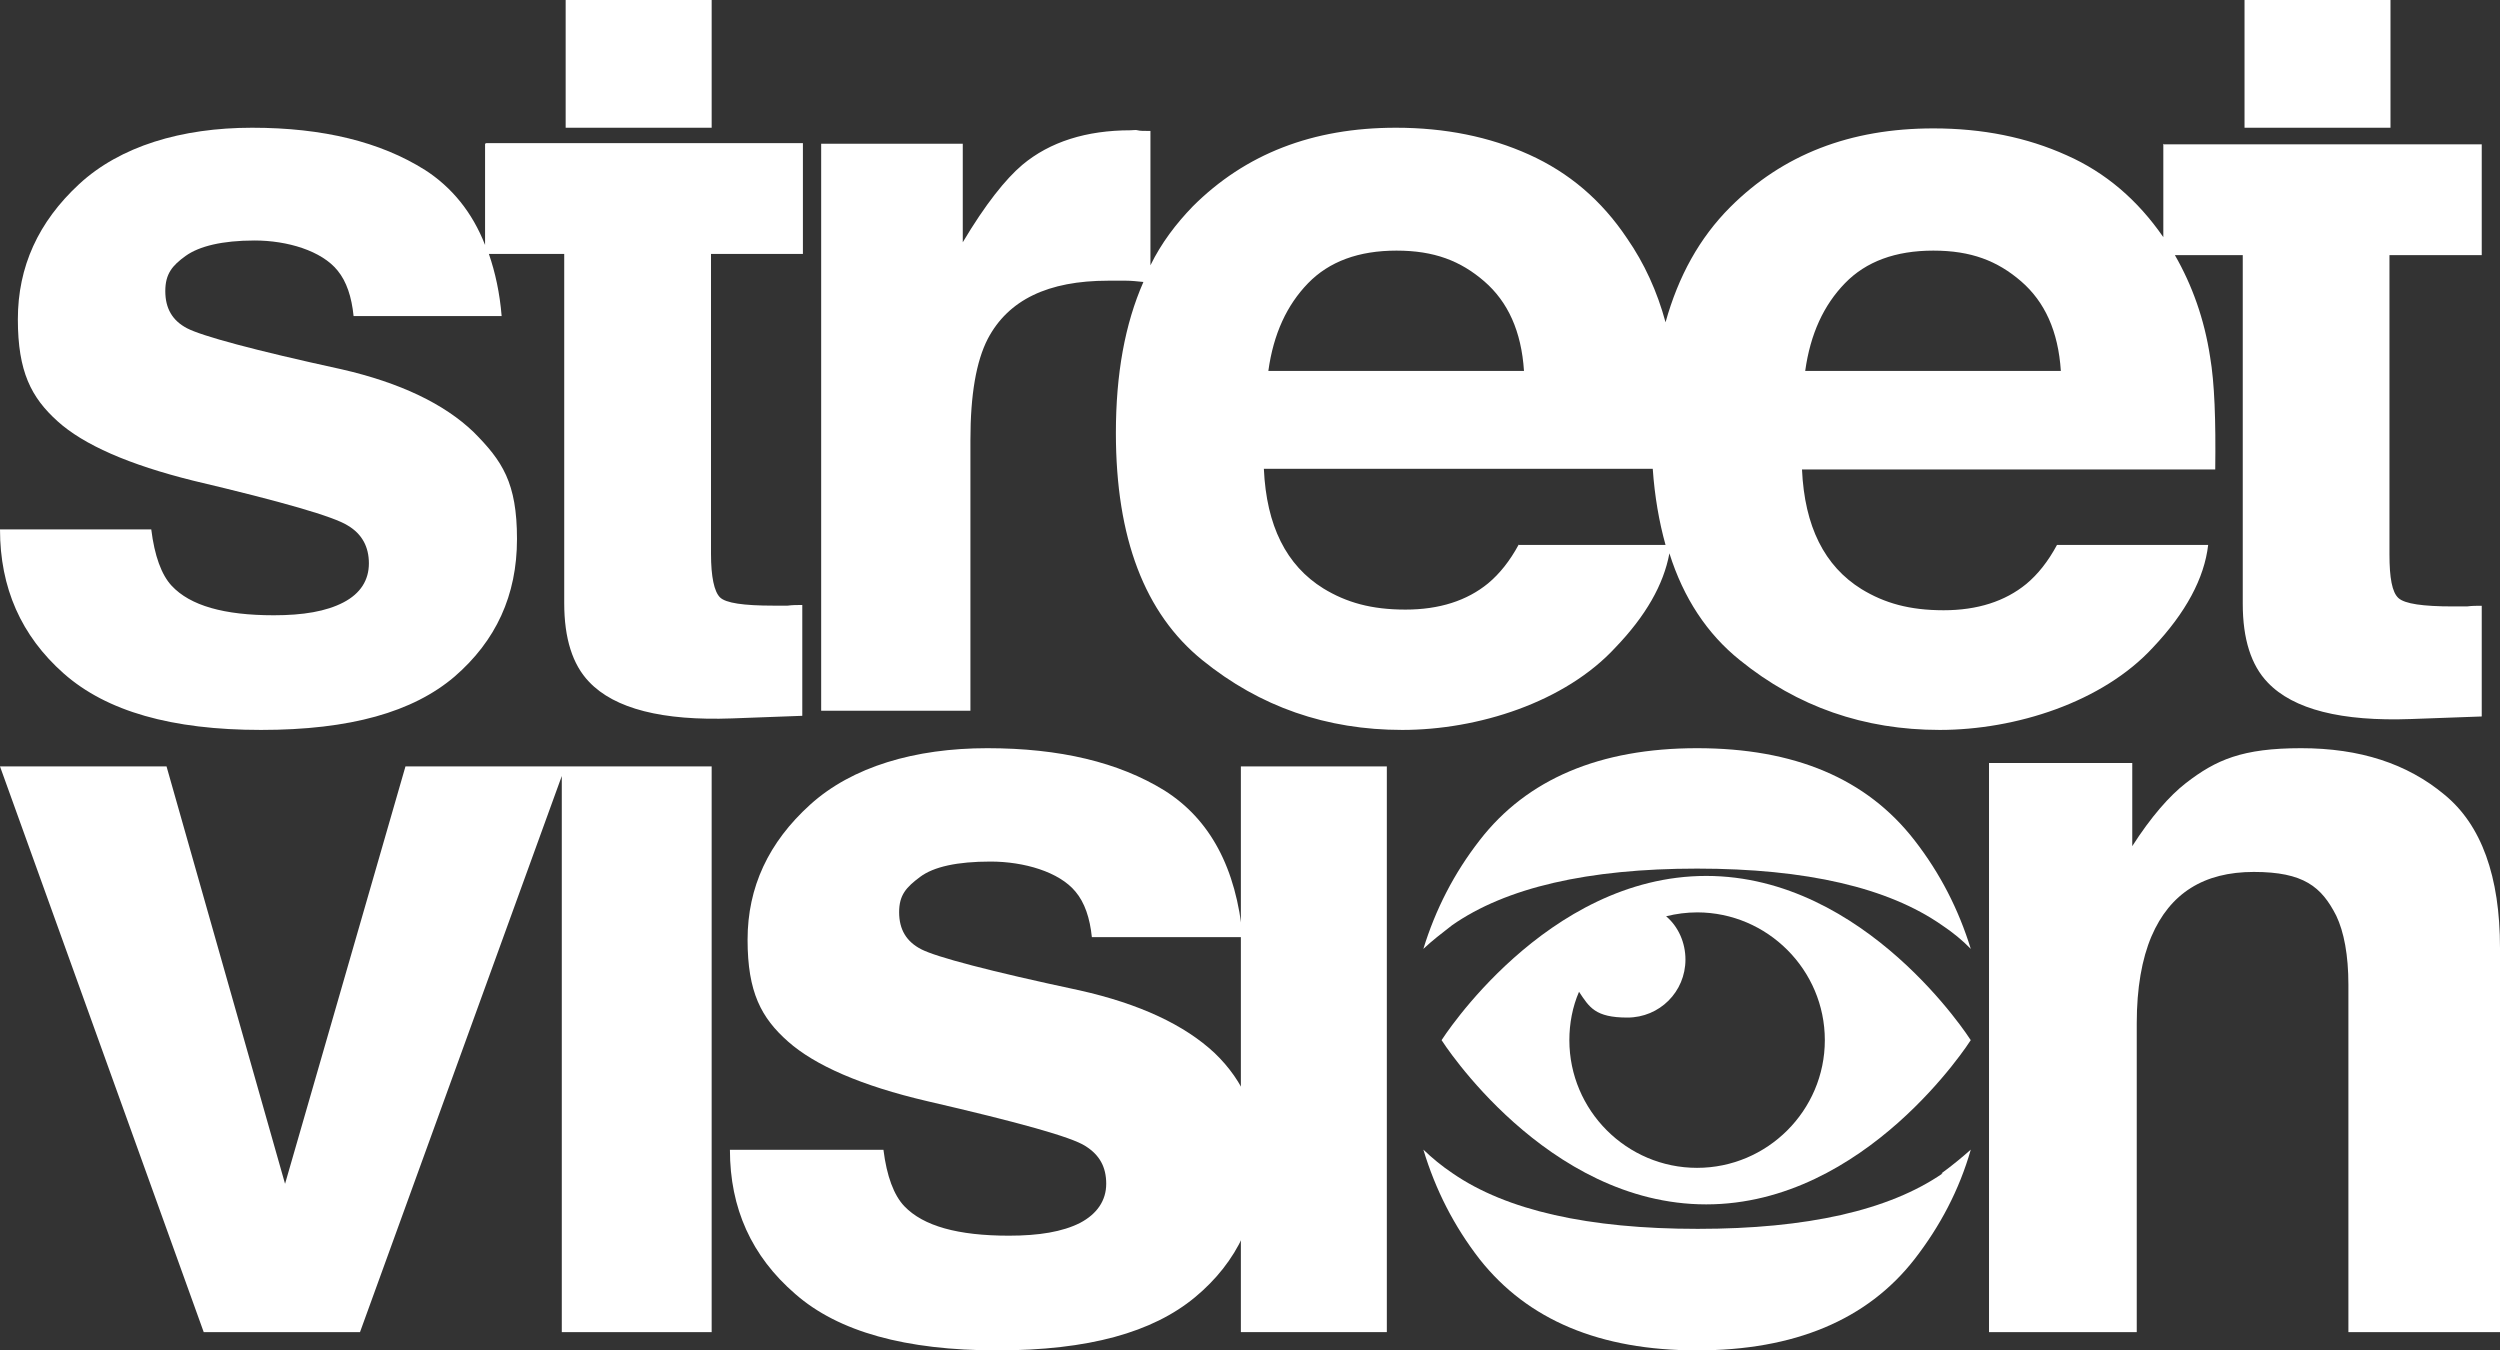
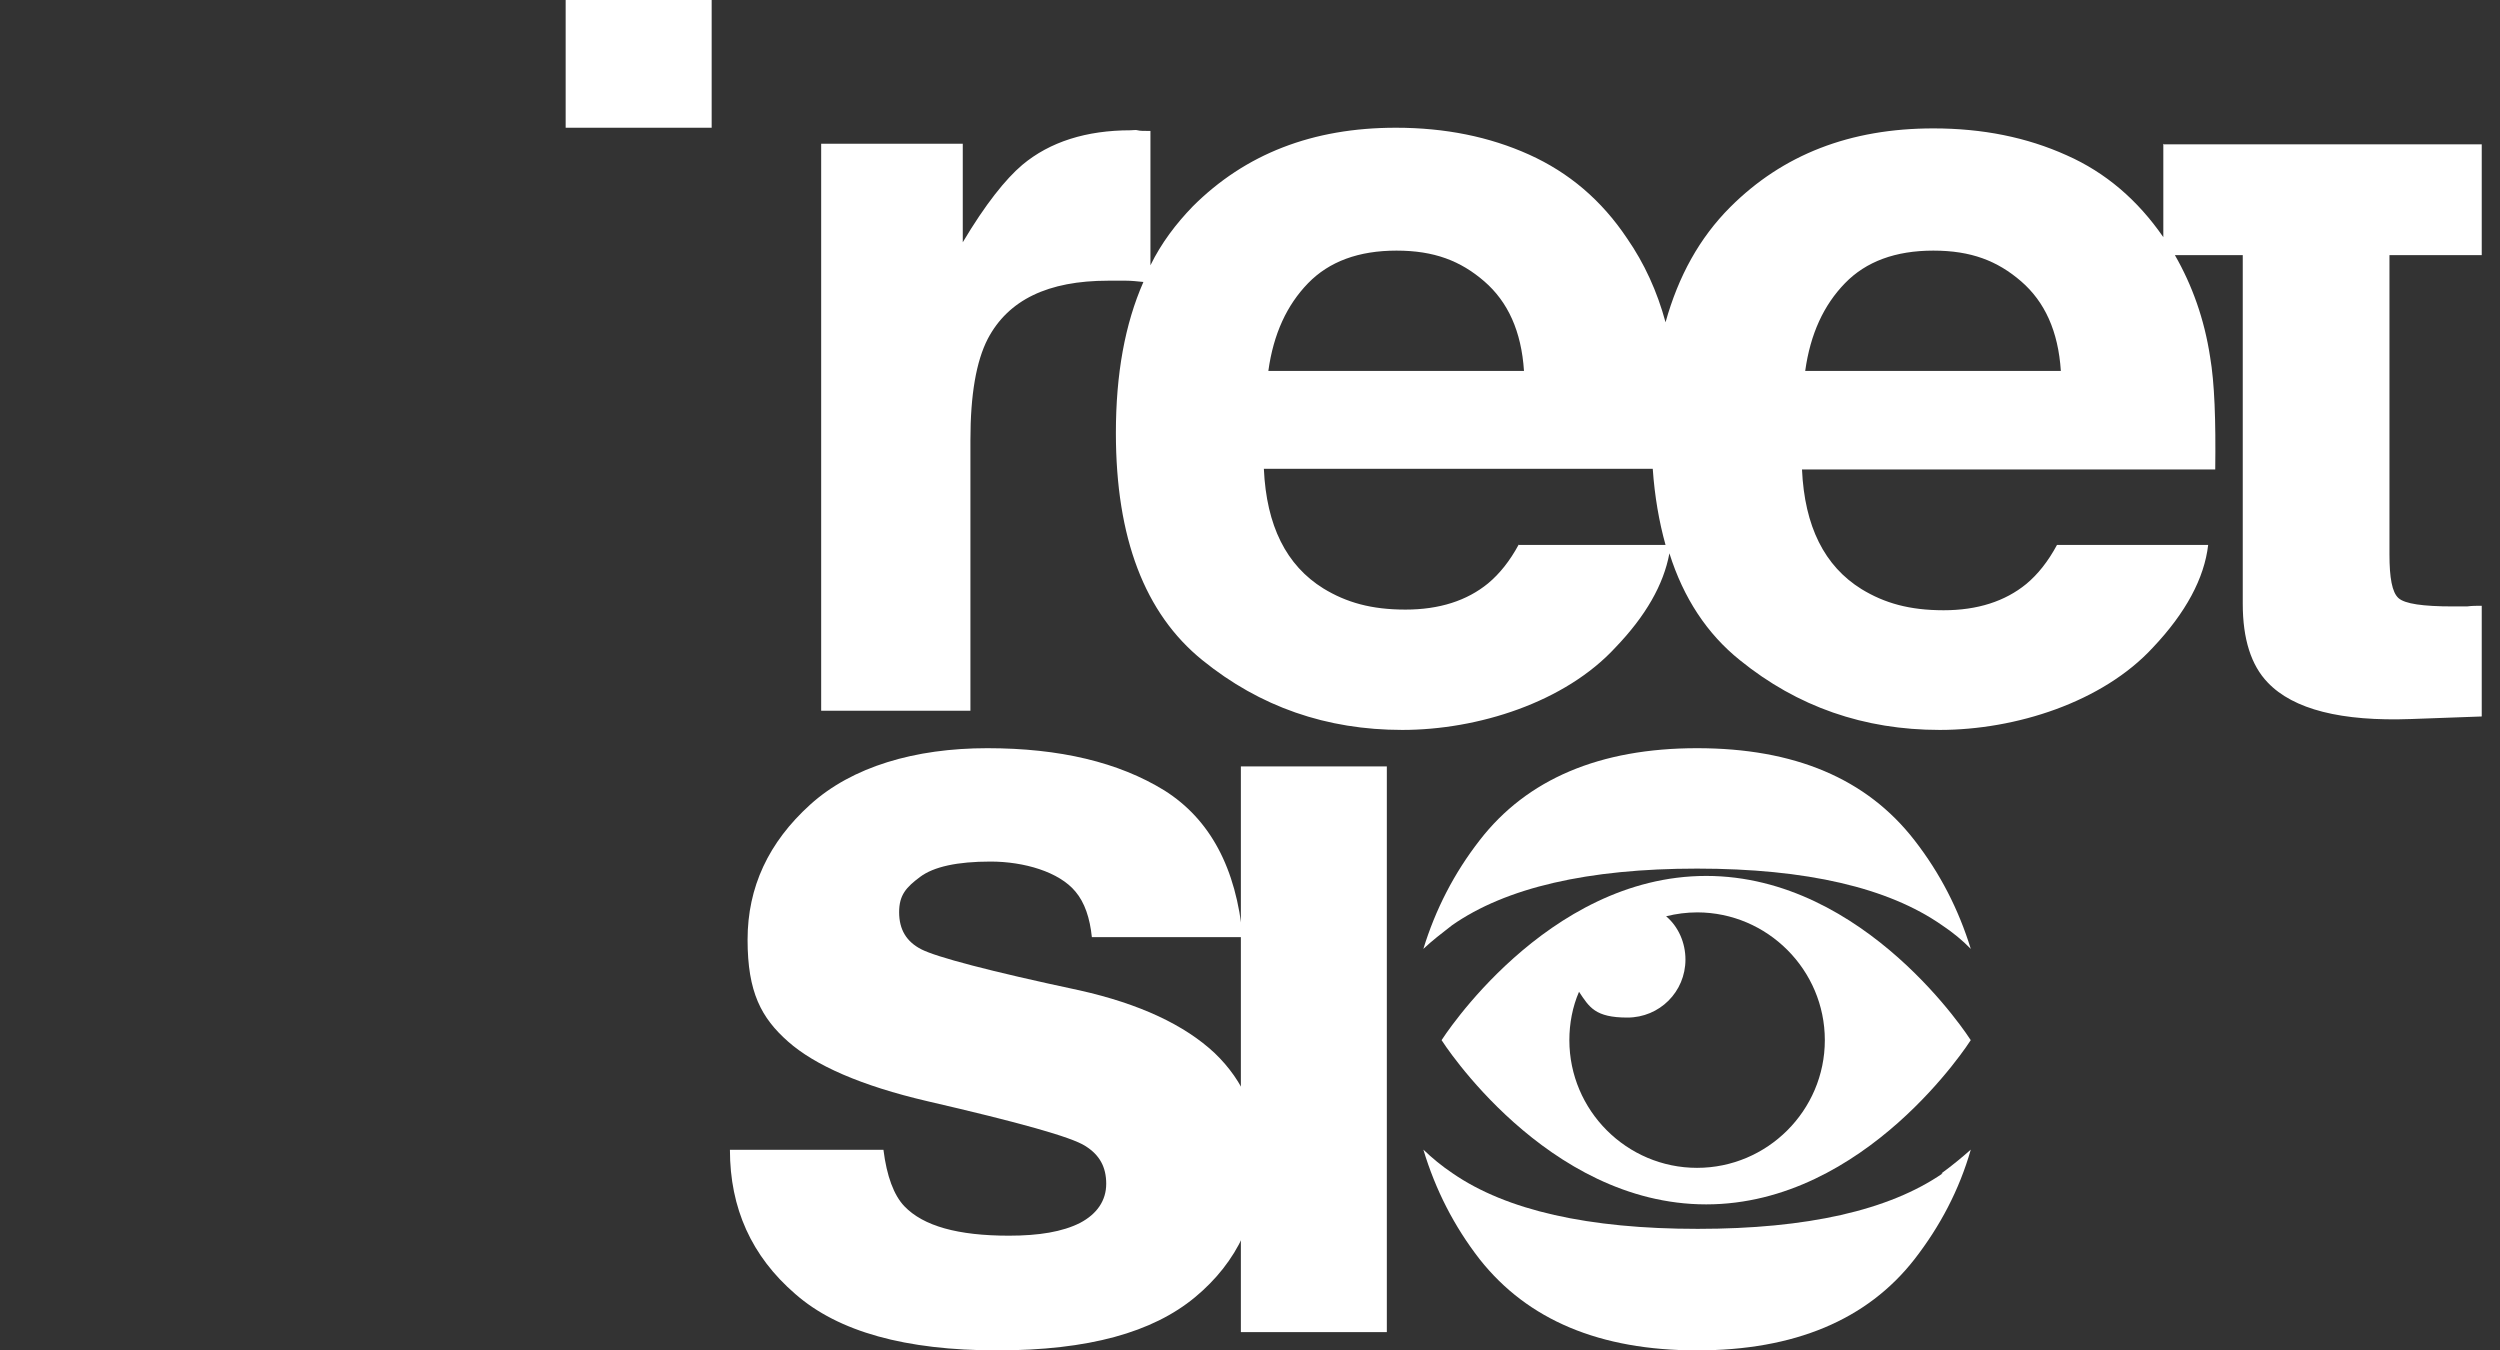
<svg xmlns="http://www.w3.org/2000/svg" viewBox="0 0 60.77 32.824" fill="none">
  <rect x="0" y="0" width="60.77" height="32.824" fill="#333333" stroke="none" />
  <path d="M35.298 22.49C36.604 21.578 38.594 21.114 41.252 21.114C43.91 21.114 45.9 21.578 47.206 22.49C47.47 22.666 47.704 22.858 47.906 23.066C47.61 22.106 47.16 21.226 46.538 20.426C45.372 18.922 43.615 18.187 41.252 18.187C38.889 18.187 37.117 18.938 35.967 20.426C35.345 21.226 34.894 22.106 34.599 23.066C34.801 22.874 35.05 22.682 35.298 22.49Z" fill="white" />
  <path d="M47.222 28.523C45.916 29.422 43.926 29.871 41.268 29.871C38.609 29.871 36.62 29.422 35.314 28.523C35.05 28.346 34.816 28.154 34.599 27.945C34.894 28.924 35.345 29.807 35.967 30.609C37.133 32.086 38.889 32.825 41.252 32.825C43.615 32.825 45.387 32.086 46.538 30.609C47.16 29.807 47.626 28.924 47.906 27.945C47.688 28.138 47.455 28.33 47.191 28.523H47.222Z" fill="white" />
-   <path d="M11.791 3.494V5.955C11.481 5.161 10.984 4.553 10.333 4.133C9.247 3.448 7.85 3.105 6.128 3.105C4.406 3.105 2.917 3.557 1.924 4.475C0.931 5.394 0.434 6.484 0.434 7.761C0.434 9.038 0.76 9.661 1.396 10.237C2.032 10.813 3.134 11.296 4.701 11.685C6.873 12.199 8.114 12.557 8.455 12.775C8.797 12.978 8.967 13.289 8.967 13.694C8.967 14.099 8.766 14.426 8.347 14.644C7.928 14.862 7.369 14.956 6.656 14.956C5.446 14.956 4.623 14.722 4.173 14.239C3.925 13.974 3.755 13.507 3.677 12.869H0C0 14.286 0.512 15.454 1.551 16.373C2.591 17.291 4.173 17.743 6.345 17.743C8.517 17.743 10.038 17.307 11.046 16.45C12.055 15.578 12.567 14.473 12.567 13.102C12.567 11.732 12.21 11.203 11.512 10.502C10.798 9.817 9.728 9.303 8.3 8.976C6.159 8.509 4.903 8.166 4.546 7.979C4.189 7.792 4.018 7.496 4.018 7.076C4.018 6.655 4.189 6.453 4.515 6.219C4.841 5.986 5.399 5.846 6.19 5.846C6.982 5.846 7.819 6.095 8.207 6.578C8.424 6.842 8.548 7.216 8.595 7.683H12.194C12.148 7.123 12.039 6.624 11.884 6.173H13.715V14.66C13.715 15.516 13.916 16.155 14.32 16.575C14.94 17.229 16.104 17.525 17.795 17.463L19.502 17.4V14.706C19.378 14.706 19.269 14.706 19.145 14.722C19.021 14.722 18.912 14.722 18.804 14.722C18.074 14.722 17.64 14.66 17.5 14.519C17.361 14.379 17.283 14.021 17.283 13.461V6.173H19.517V3.479H11.822L11.791 3.494Z" fill="white" />
  <path d="M17.299 0H13.75V3.105H17.299V0Z" fill="white" />
-   <path d="M58.108 0H54.56V3.105H58.108V0Z" fill="white" />
  <path d="M52.586 3.494V5.765C51.963 4.863 51.185 4.194 50.235 3.774C49.269 3.338 48.195 3.121 46.996 3.121C44.971 3.121 43.336 3.758 42.059 5.034C41.312 5.781 40.798 6.714 40.486 7.834C40.284 7.087 39.972 6.403 39.552 5.796C38.929 4.863 38.135 4.194 37.169 3.758C36.203 3.323 35.129 3.105 33.93 3.105C31.905 3.105 30.27 3.743 28.993 5.018C28.588 5.438 28.23 5.905 27.965 6.449V3.183C27.81 3.183 27.701 3.183 27.654 3.167C27.607 3.152 27.545 3.167 27.483 3.167C26.408 3.167 25.52 3.447 24.851 4.007C24.446 4.349 23.948 4.972 23.403 5.889V3.494H19.961V17.276H23.589V10.696C23.589 9.592 23.73 8.783 24.01 8.238C24.508 7.29 25.474 6.823 26.938 6.823C28.402 6.823 27.187 6.823 27.374 6.823C27.498 6.823 27.638 6.838 27.794 6.854C27.343 7.881 27.125 9.094 27.125 10.525C27.125 13.076 27.825 14.912 29.227 16.047C30.628 17.183 32.248 17.743 34.086 17.743C35.923 17.743 38.041 17.074 39.271 15.736C40.003 14.974 40.439 14.212 40.58 13.45C40.922 14.538 41.498 15.41 42.293 16.047C43.694 17.183 45.314 17.743 47.151 17.743C48.989 17.743 51.107 17.074 52.337 15.736C53.131 14.896 53.583 14.056 53.676 13.247H50.001C49.783 13.652 49.534 13.963 49.254 14.196C48.74 14.616 48.07 14.834 47.245 14.834C46.419 14.834 45.812 14.663 45.251 14.321C44.348 13.761 43.865 12.796 43.803 11.412H53.848C53.863 10.214 53.832 9.312 53.723 8.674C53.583 7.756 53.287 6.932 52.867 6.201H54.517V14.678C54.517 15.534 54.72 16.172 55.125 16.592C55.748 17.245 56.916 17.541 58.613 17.478L60.326 17.416V14.725C60.201 14.725 60.093 14.725 59.968 14.741C59.843 14.741 59.734 14.741 59.625 14.741C58.893 14.741 58.457 14.678 58.302 14.538C58.146 14.398 58.083 14.041 58.083 13.481V6.201H60.326V3.509H52.602L52.586 3.494ZM31.796 6.885C32.31 6.356 33.027 6.092 33.946 6.092C34.864 6.092 35.503 6.341 36.079 6.838C36.655 7.336 36.982 8.052 37.045 9.016H30.831C30.955 8.114 31.283 7.414 31.796 6.885ZM43.881 9.016C44.006 8.114 44.333 7.414 44.847 6.885C45.36 6.356 46.077 6.092 46.996 6.092C47.915 6.092 48.553 6.341 49.129 6.838C49.705 7.336 50.032 8.052 50.095 9.016H43.881ZM36.92 13.232C36.702 13.636 36.453 13.947 36.172 14.181C35.659 14.601 34.989 14.818 34.163 14.818C33.338 14.818 32.731 14.647 32.17 14.305C31.267 13.745 30.784 12.781 30.722 11.396H40.175C40.221 12.065 40.33 12.687 40.486 13.247H36.904L36.92 13.232Z" fill="white" />
-   <path d="M8.751 32.381L13.656 18.863V32.381H17.299V18.63H13.734H13.656H9.856L6.929 28.776L4.048 18.63H0L4.952 32.381H8.751Z" fill="white" />
  <path d="M33.711 18.63H30.163V32.381H33.711V18.63Z" fill="white" />
-   <path d="M48.349 18.531V32.381H51.94V24.876C51.94 24.015 52.065 23.31 52.298 22.761C52.748 21.712 53.572 21.195 54.785 21.195C55.997 21.195 56.432 21.555 56.79 22.26C56.977 22.652 57.085 23.216 57.085 23.936V32.381H60.77V23.043C60.77 21.304 60.319 20.051 59.417 19.315C58.516 18.563 57.365 18.187 55.935 18.187C54.505 18.187 53.868 18.469 53.137 19.033C52.733 19.346 52.282 19.863 51.831 20.568V18.547H48.349V18.531Z" fill="white" />
  <path d="M30.606 28.184C30.606 27.141 30.241 26.284 29.527 25.599C28.796 24.914 27.7 24.4 26.239 24.073C24.048 23.606 22.761 23.263 22.396 23.076C22.031 22.889 21.856 22.593 21.856 22.173C21.856 21.753 22.031 21.566 22.364 21.317C22.698 21.067 23.27 20.943 24.079 20.943C24.889 20.943 25.747 21.192 26.144 21.675C26.366 21.939 26.493 22.313 26.541 22.78H30.209C30.051 21.099 29.415 19.915 28.304 19.214C27.192 18.529 25.763 18.187 24 18.187C22.237 18.187 20.713 18.638 19.696 19.557C18.68 20.476 18.172 21.566 18.172 22.843C18.172 24.12 18.505 24.742 19.156 25.318C19.807 25.895 20.935 26.393 22.539 26.767C24.762 27.281 26.049 27.639 26.382 27.857C26.732 28.075 26.89 28.371 26.89 28.776C26.89 29.181 26.668 29.508 26.255 29.726C25.826 29.943 25.255 30.037 24.524 30.037C23.285 30.037 22.444 29.803 21.983 29.321C21.729 29.056 21.554 28.589 21.475 27.95H17.743C17.743 29.367 18.267 30.535 19.331 31.454C20.379 32.373 22.015 32.825 24.238 32.825C26.462 32.825 28.018 32.388 29.05 31.532C30.082 30.675 30.606 29.554 30.606 28.184Z" fill="white" />
  <path d="M41.474 21.292C45.361 21.292 47.888 25.257 47.905 25.284C47.886 25.314 45.359 29.276 41.474 29.276C37.578 29.276 35.048 25.294 35.042 25.284C35.042 25.284 37.573 21.292 41.474 21.292ZM41.259 22.178C40.996 22.179 40.748 22.211 40.5 22.273C40.798 22.524 40.97 22.916 40.97 23.324C40.97 24.108 40.343 24.735 39.558 24.735C38.775 24.735 38.633 24.484 38.383 24.108C38.226 24.469 38.148 24.876 38.148 25.284C38.148 26.993 39.543 28.388 41.252 28.388C42.961 28.388 44.358 26.993 44.358 25.284C44.358 23.577 42.965 22.182 41.259 22.178Z" fill="white" />
</svg>